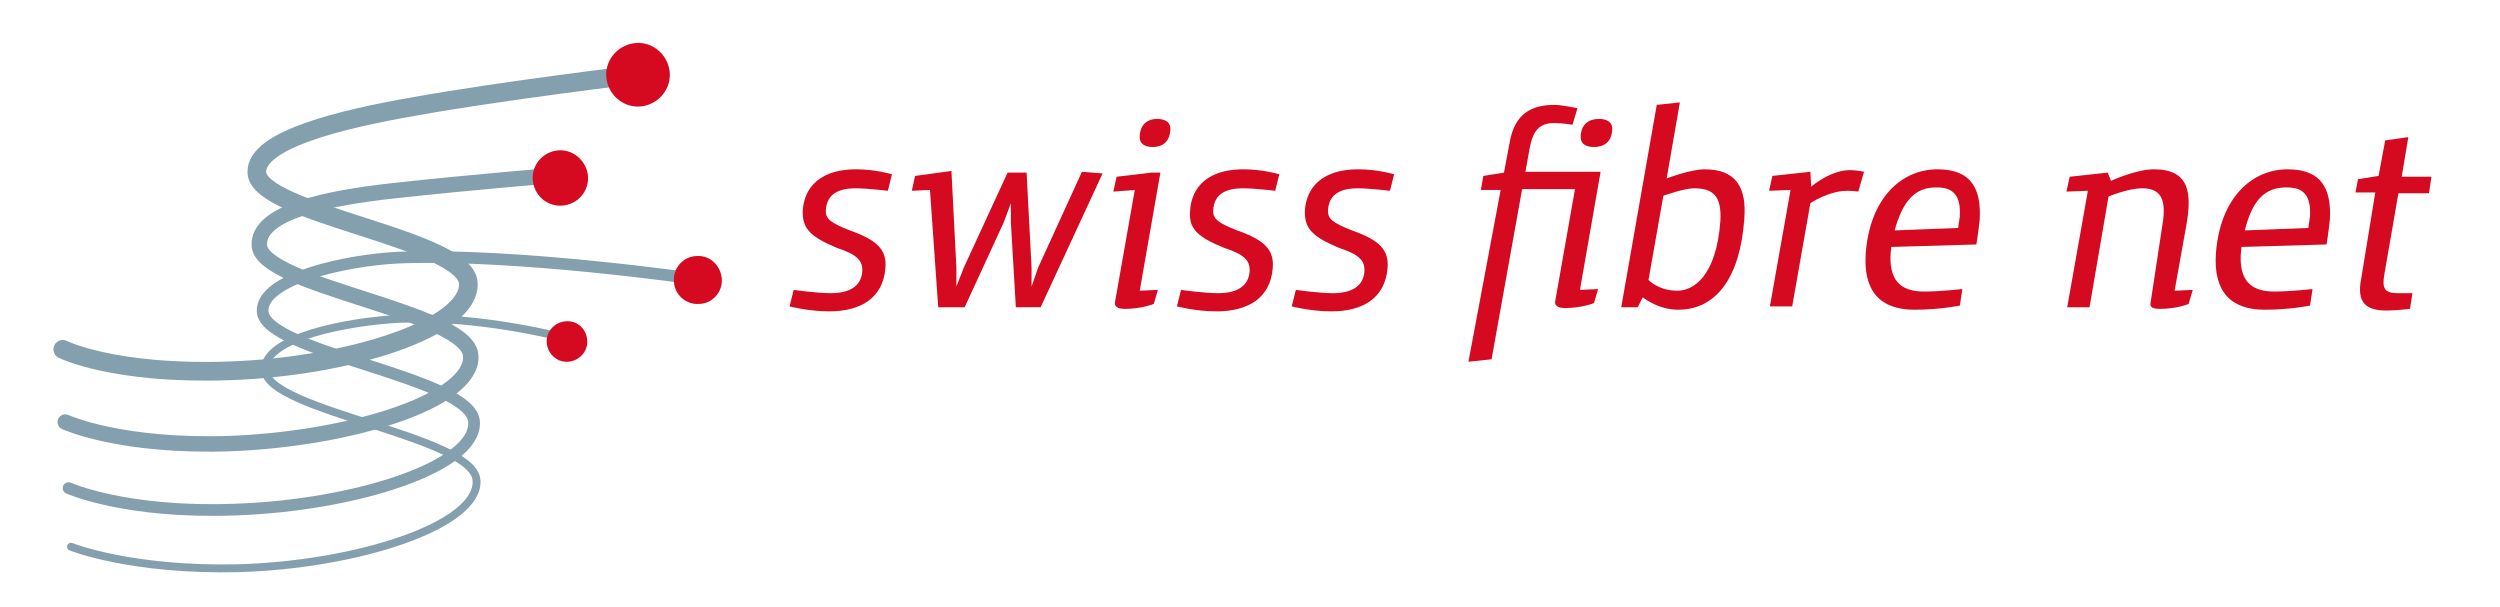
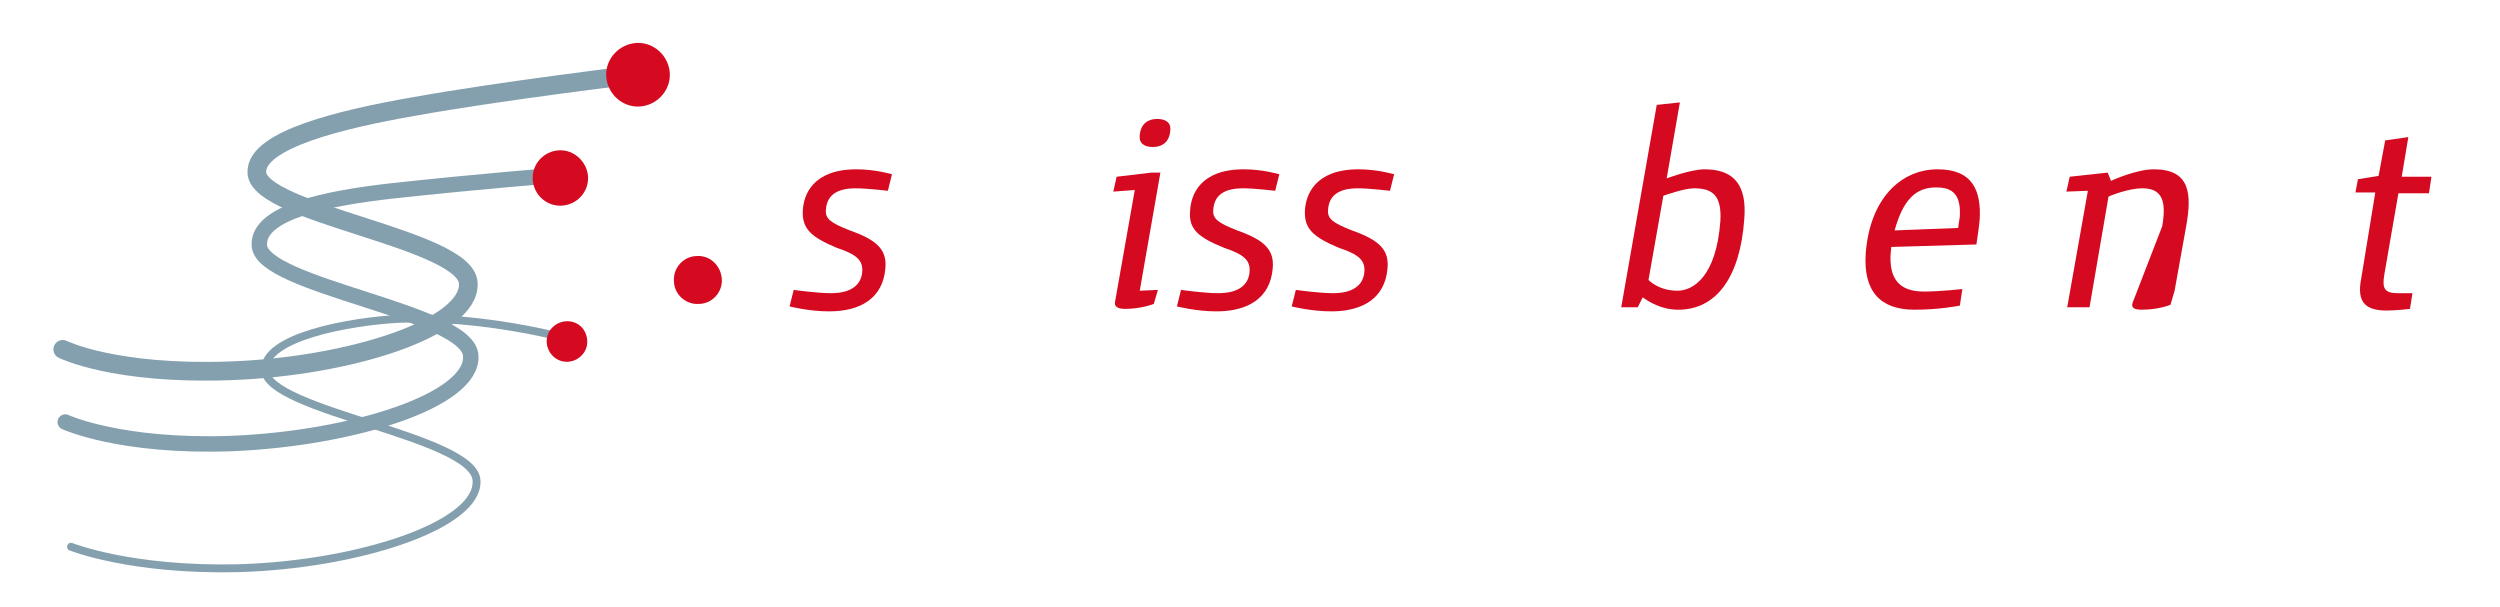
<svg xmlns="http://www.w3.org/2000/svg" version="1.1" id="Ebene_1" x="0px" y="0px" viewBox="0 0 302.7 73.5" style="enable-background:new 0 0 302.7 73.5;" xml:space="preserve">
  <style type="text/css">
	.st0{fill:none;stroke:#84A0AE;stroke-width:0.955;stroke-linecap:round;stroke-miterlimit:10;}
	.st1{fill:#D50920;}
	.st2{fill:none;stroke:#84A0AE;stroke-width:1.416;stroke-linecap:round;stroke-miterlimit:10;}
	.st3{fill:none;stroke:#84A0AE;stroke-width:1.87;stroke-linecap:round;stroke-miterlimit:10;}
	.st4{fill:none;stroke:#84A0AE;stroke-width:2.266;stroke-linecap:round;stroke-miterlimit:10;}
</style>
  <g>
    <path class="st0" d="M8.6,66.2c0,0,7.2,2.9,20.2,2.6c14.5-0.4,29.2-5.2,28.9-10.6c-0.2-5.4-25.4-8.4-25.6-13.4   c-0.2-4,10.3-5.9,16.3-6.2c10.1-0.4,20.3,2.4,20.3,2.4" />
    <path class="st1" d="M71.1,41.2c0.1,1.4-1,2.5-2.3,2.6c-1.4,0.1-2.5-1-2.6-2.3c-0.1-1.4,1-2.5,2.3-2.6C69.9,38.8,71,39.8,71.1,41.2   z" />
-     <path class="st2" d="M8.3,59.1c0,0,6.9,3.1,20.2,2.6c14.5-0.5,29.2-5.2,28.9-10.6c-0.2-5.4-25.4-8.4-25.6-13.4   c-0.2-4,10.3-6.2,16.3-6.5c14.3-0.6,36.3,2.6,36.3,2.6" />
    <path class="st1" d="M87.4,33.8c0.1,1.6-1.2,3-2.8,3c-1.6,0.1-3-1.2-3-2.8c-0.1-1.6,1.2-3,2.8-3C86,30.9,87.3,32.2,87.4,33.8z" />
    <path class="st3" d="M7.9,51.1c0,0,6.7,3.1,20.2,2.6c14.5-0.6,29.2-5.2,28.9-10.6c-0.2-5.4-25.4-8.4-25.6-13.4   c-0.2-4,8.1-5.7,16.2-6.6c10-1.1,20.1-1.9,20.1-1.9" />
    <path class="st1" d="M71.2,21.4c0.1,1.8-1.3,3.4-3.2,3.5c-1.8,0.1-3.4-1.3-3.5-3.2c-0.1-1.8,1.3-3.4,3.2-3.5   C69.5,18.1,71.1,19.6,71.2,21.4z" />
    <path class="st4" d="M7.6,42.3c0,0,6.2,3.1,20.2,2.6c14.5-0.5,29.2-5.2,28.9-10.6c-0.2-5.4-25.4-8.4-25.6-13.4   c-0.2-4,10.4-6.5,19-8C60.6,11,77.3,9,77.3,9" />
    <path class="st1" d="M81.1,8.9c0.1,2.1-1.6,3.9-3.7,4c-2.1,0.1-3.9-1.6-4-3.7c-0.1-2.1,1.6-3.9,3.7-4C79.2,5.1,81,6.8,81.1,8.9z" />
    <g>
      <path class="st1" d="M97.2,25.5c0.1-1.9,1.2-5,6.5-5c2.3,0,4.3,0.6,4.3,0.6l-0.5,2c0,0-2.5-0.3-3.9-0.3c-2.6,0-3.5,1.1-3.6,2.6    c-0.1,1.1,0.6,1.6,2.9,2.5c3.4,1.2,4.5,2.4,4.3,4.6c-0.3,3.6-3,5.2-6.8,5.2c-2.5,0-4.8-0.6-4.8-0.6l0.5-2c0,0,2.8,0.4,4.5,0.4    c2.7,0,3.7-1.2,3.8-2.6c0.1-1.4-0.7-2.1-3.1-2.9C98.2,28.7,97.1,27.7,97.2,25.5z" />
-       <path class="st1" d="M110.4,23.1l0.4-1.8l4.4-0.6l0.6,11.7l0,2.3l0.9-2.3l5.3-11.5h2.3l0.6,11.5l0,2.3l0.8-2.3l5.3-11.6l2.5,0.2    l-7.5,16.2H123L122.4,27l0-2.4l-0.9,2.4l-4.7,10.2h-3.2l-1-14.2L110.4,23.1z" />
      <path class="st1" d="M140.2,35.1l-0.5,1.7c0,0-1.5,0.6-3.5,0.6c-0.5,0-1.3-0.1-1.2-0.8l2.4-13.6l-2.6,0.2l0.4-1.8l4.2-0.5h1.1    L138,35.2L140.2,35.1z M138,16.4c0.1-1.4,1-2,2.1-2c1,0,1.7,0.4,1.6,1.4c-0.1,1.4-1,2-2.1,2C138.6,17.8,137.9,17.4,138,16.4z" />
      <path class="st1" d="M144.1,25.5c0.1-1.9,1.2-5,6.5-5c2.3,0,4.3,0.6,4.3,0.6l-0.5,2c0,0-2.5-0.3-3.9-0.3c-2.6,0-3.5,1.1-3.6,2.6    c-0.1,1.1,0.6,1.6,2.9,2.5c3.4,1.2,4.5,2.4,4.3,4.6c-0.3,3.6-3,5.2-6.8,5.2c-2.5,0-4.8-0.6-4.8-0.6l0.5-2c0,0,2.8,0.4,4.5,0.4    c2.7,0,3.7-1.2,3.8-2.6c0.1-1.4-0.7-2.1-3.1-2.9C145,28.7,143.9,27.7,144.1,25.5z" />
      <path class="st1" d="M158,25.5c0.1-1.9,1.2-5,6.5-5c2.3,0,4.3,0.6,4.3,0.6l-0.5,2c0,0-2.5-0.3-3.9-0.3c-2.6,0-3.5,1.1-3.6,2.6    c-0.1,1.1,0.6,1.6,2.9,2.5c3.4,1.2,4.5,2.4,4.3,4.6c-0.3,3.6-3,5.2-6.8,5.2c-2.5,0-4.8-0.6-4.8-0.6l0.5-2c0,0,2.8,0.4,4.5,0.4    c2.7,0,3.7-1.2,3.8-2.6c0.1-1.4-0.7-2.1-3.1-2.9C159,28.7,157.9,27.7,158,25.5z" />
-       <path class="st1" d="M181.7,23h-2.4l0.3-1.7l2.5-0.4l0.7-3.7c0.6-3.4,2.6-4.5,5.4-4.5c0.9,0,2.8,0.4,2.8,0.4l-0.6,2    c0,0-1.2-0.2-2.2-0.2c-1.9,0-2.6,1-3,3.1l-0.5,2.8h9.1l-2.5,14.3l2.2-0.1l-0.5,1.7c0,0-1.5,0.6-3.5,0.6c-0.5,0-1.3-0.1-1.2-0.8    l2.4-13.6l-6.4,0l-3.7,20.6l-2.8,0.3L181.7,23z M191.4,16.4c0.1-1.4,1-2,2.2-2c1,0,1.7,0.4,1.6,1.4c-0.1,1.4-1,2-2.2,2    C192,17.8,191.3,17.4,191.4,16.4z" />
      <path class="st1" d="M211.2,26.5c-0.5,7.1-3.4,11-8,11c-2.1,0-3.6-1-4.3-1.5l-0.6,1.2h-2l4.3-24.5l2.8-0.3l-1.6,9.2    c0,0,2.9-1.1,4.6-1.1C210.2,20.5,211.5,22.7,211.2,26.5z M199.6,33.9c0,0,1.2,1.3,3.5,1.3c1.9,0,4.7-1.7,5.2-8.4    c0.2-3.2-1-4-3.2-4c-1.2,0-3.7,0.9-3.7,0.9L199.6,33.9z" />
-       <path class="st1" d="M219.3,22.6c0.6-0.5,2.6-2,4.7-2c0.8,0,1.7,0.2,1.7,0.2l-0.7,2.4c0,0-0.7-0.1-1.3-0.1c-2.3,0-4.5,1.5-4.5,1.5    l-2.2,12.5h-2.7l2.5-14.1l-2.6,0.1l0.4-1.8l4.6-0.5L219.3,22.6z" />
      <path class="st1" d="M237.6,35l-0.3,2c0,0-2.4,0.5-5.5,0.5c-4.2,0-6.2-2.3-5.9-6.8c0.5-6.7,4.3-10.2,8.7-10.2    c4.2,0,5.3,2.5,5.1,6.1c-0.1,1.1-0.4,3-0.4,3l-10.3,0.3c0,0-0.1,0.8-0.1,1.1c-0.1,3.4,1.7,4.3,4.1,4.3    C234.9,35.3,237.6,35,237.6,35z M229.4,27.9l7.7-0.3c0,0,0.1-0.9,0.2-1.4c0.1-2-0.4-3.5-2.7-3.5C231.9,22.6,230.4,24.3,229.4,27.9    z" />
-       <path class="st1" d="M261.8,27.4c0.5-2.9,0.1-4.6-2.4-4.6c-1.8,0-4.1,1-4.1,1l-2.3,13.4h-2.7l2.5-14.1l-2.6,0.1l0.4-1.8l4.6-0.5    l0.4,1c0,0,3-1.4,5.2-1.4c4.4,0,4.6,3,3.9,6.9l-1.4,7.8l2.2-0.1l-0.5,1.7c0,0-1.4,0.6-3.5,0.6c-0.6,0-1.3-0.1-1.1-0.8L261.8,27.4z    " />
-       <path class="st1" d="M280,35l-0.3,2c0,0-2.4,0.5-5.5,0.5c-4.2,0-6.2-2.3-5.9-6.8c0.5-6.7,4.3-10.2,8.7-10.2c4.2,0,5.3,2.5,5.1,6.1    c-0.1,1.1-0.4,3-0.4,3l-10.3,0.3c0,0-0.1,0.8-0.1,1.1c-0.1,3.4,1.7,4.3,4.1,4.3C277.3,35.3,280,35,280,35z M271.8,27.9l7.7-0.3    c0,0,0.1-0.9,0.2-1.4c0.1-2-0.4-3.5-2.7-3.5C274.2,22.6,272.7,24.3,271.8,27.9z" />
+       <path class="st1" d="M261.8,27.4c0.5-2.9,0.1-4.6-2.4-4.6c-1.8,0-4.1,1-4.1,1l-2.3,13.4h-2.7l2.5-14.1l-2.6,0.1l0.4-1.8l4.6-0.5    l0.4,1c0,0,3-1.4,5.2-1.4c4.4,0,4.6,3,3.9,6.9l-1.4,7.8l-0.5,1.7c0,0-1.4,0.6-3.5,0.6c-0.6,0-1.3-0.1-1.1-0.8L261.8,27.4z    " />
      <path class="st1" d="M287.6,23.3h-2.4l0.3-1.6l2.5-0.4l0.8-4.3l2.8-0.4l-0.8,4.8h3.6l-0.3,2h-3.7l-1.7,9.8c-0.3,1.7,0,2.3,1.6,2.3    c0.5,0,1.8,0,1.8,0l-0.3,1.9c0,0-1.7,0.2-2.8,0.2c-2.5,0-3.7-0.9-3.1-3.9L287.6,23.3z" />
    </g>
  </g>
</svg>